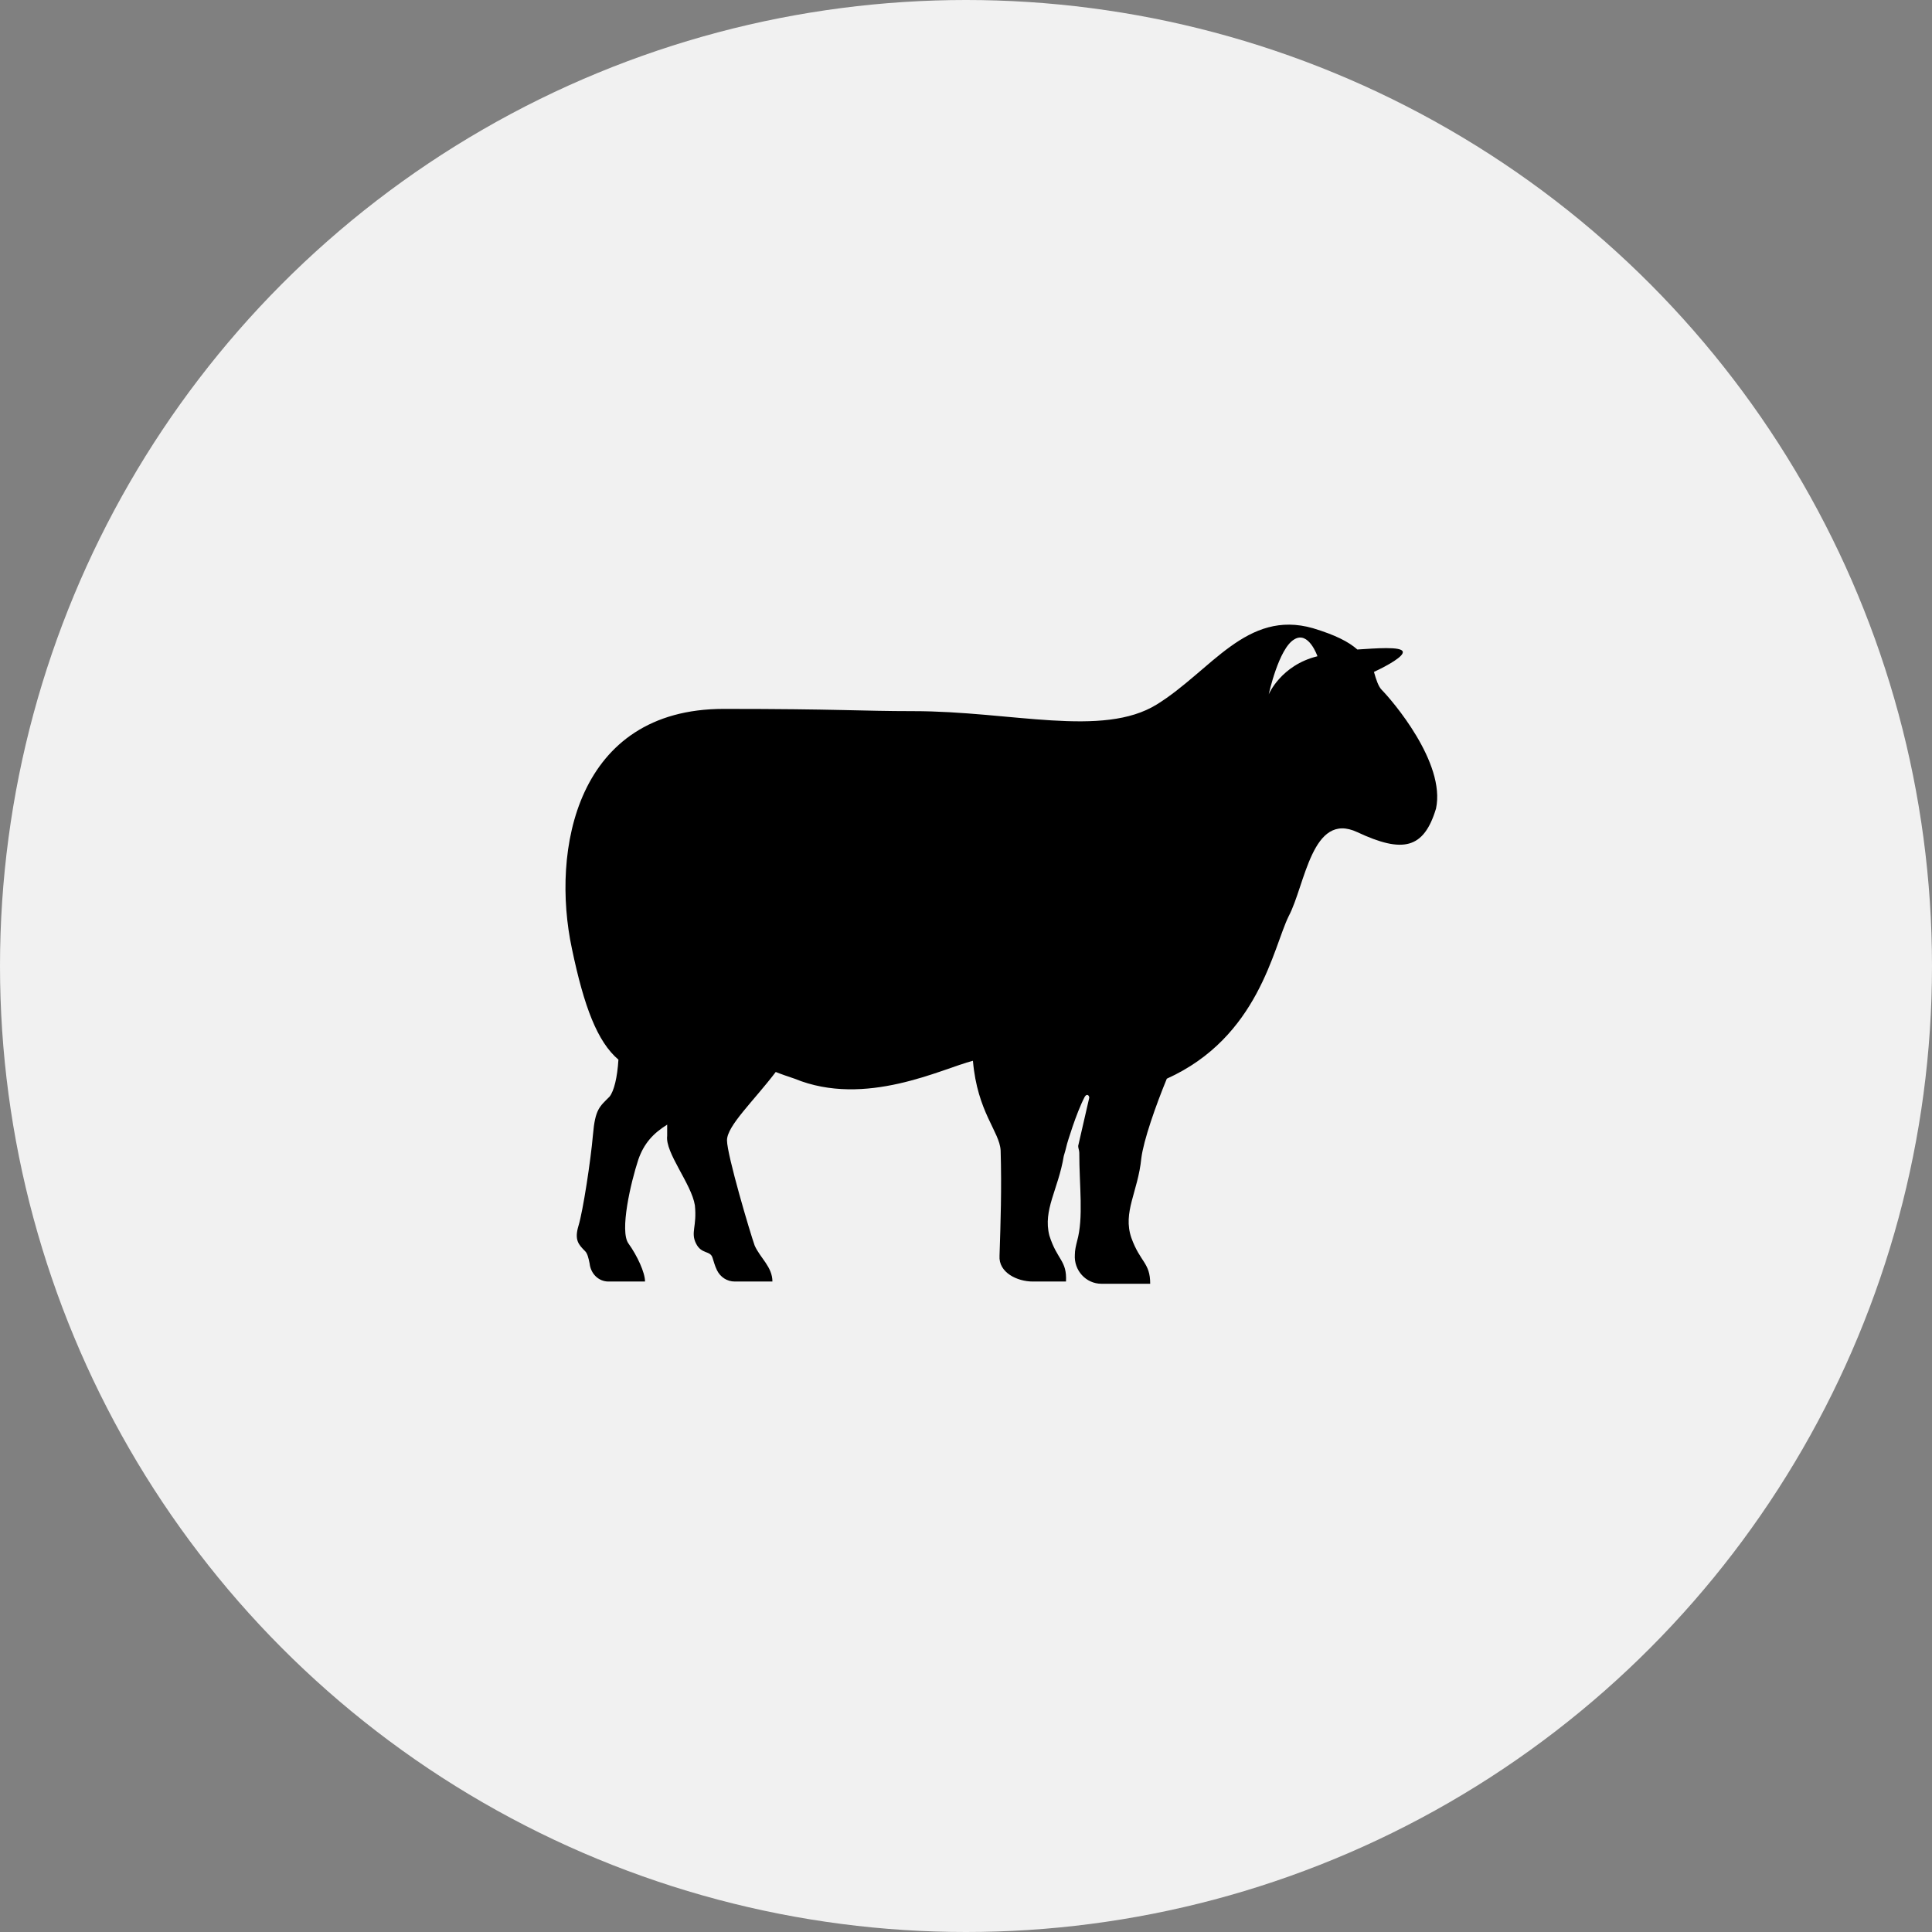
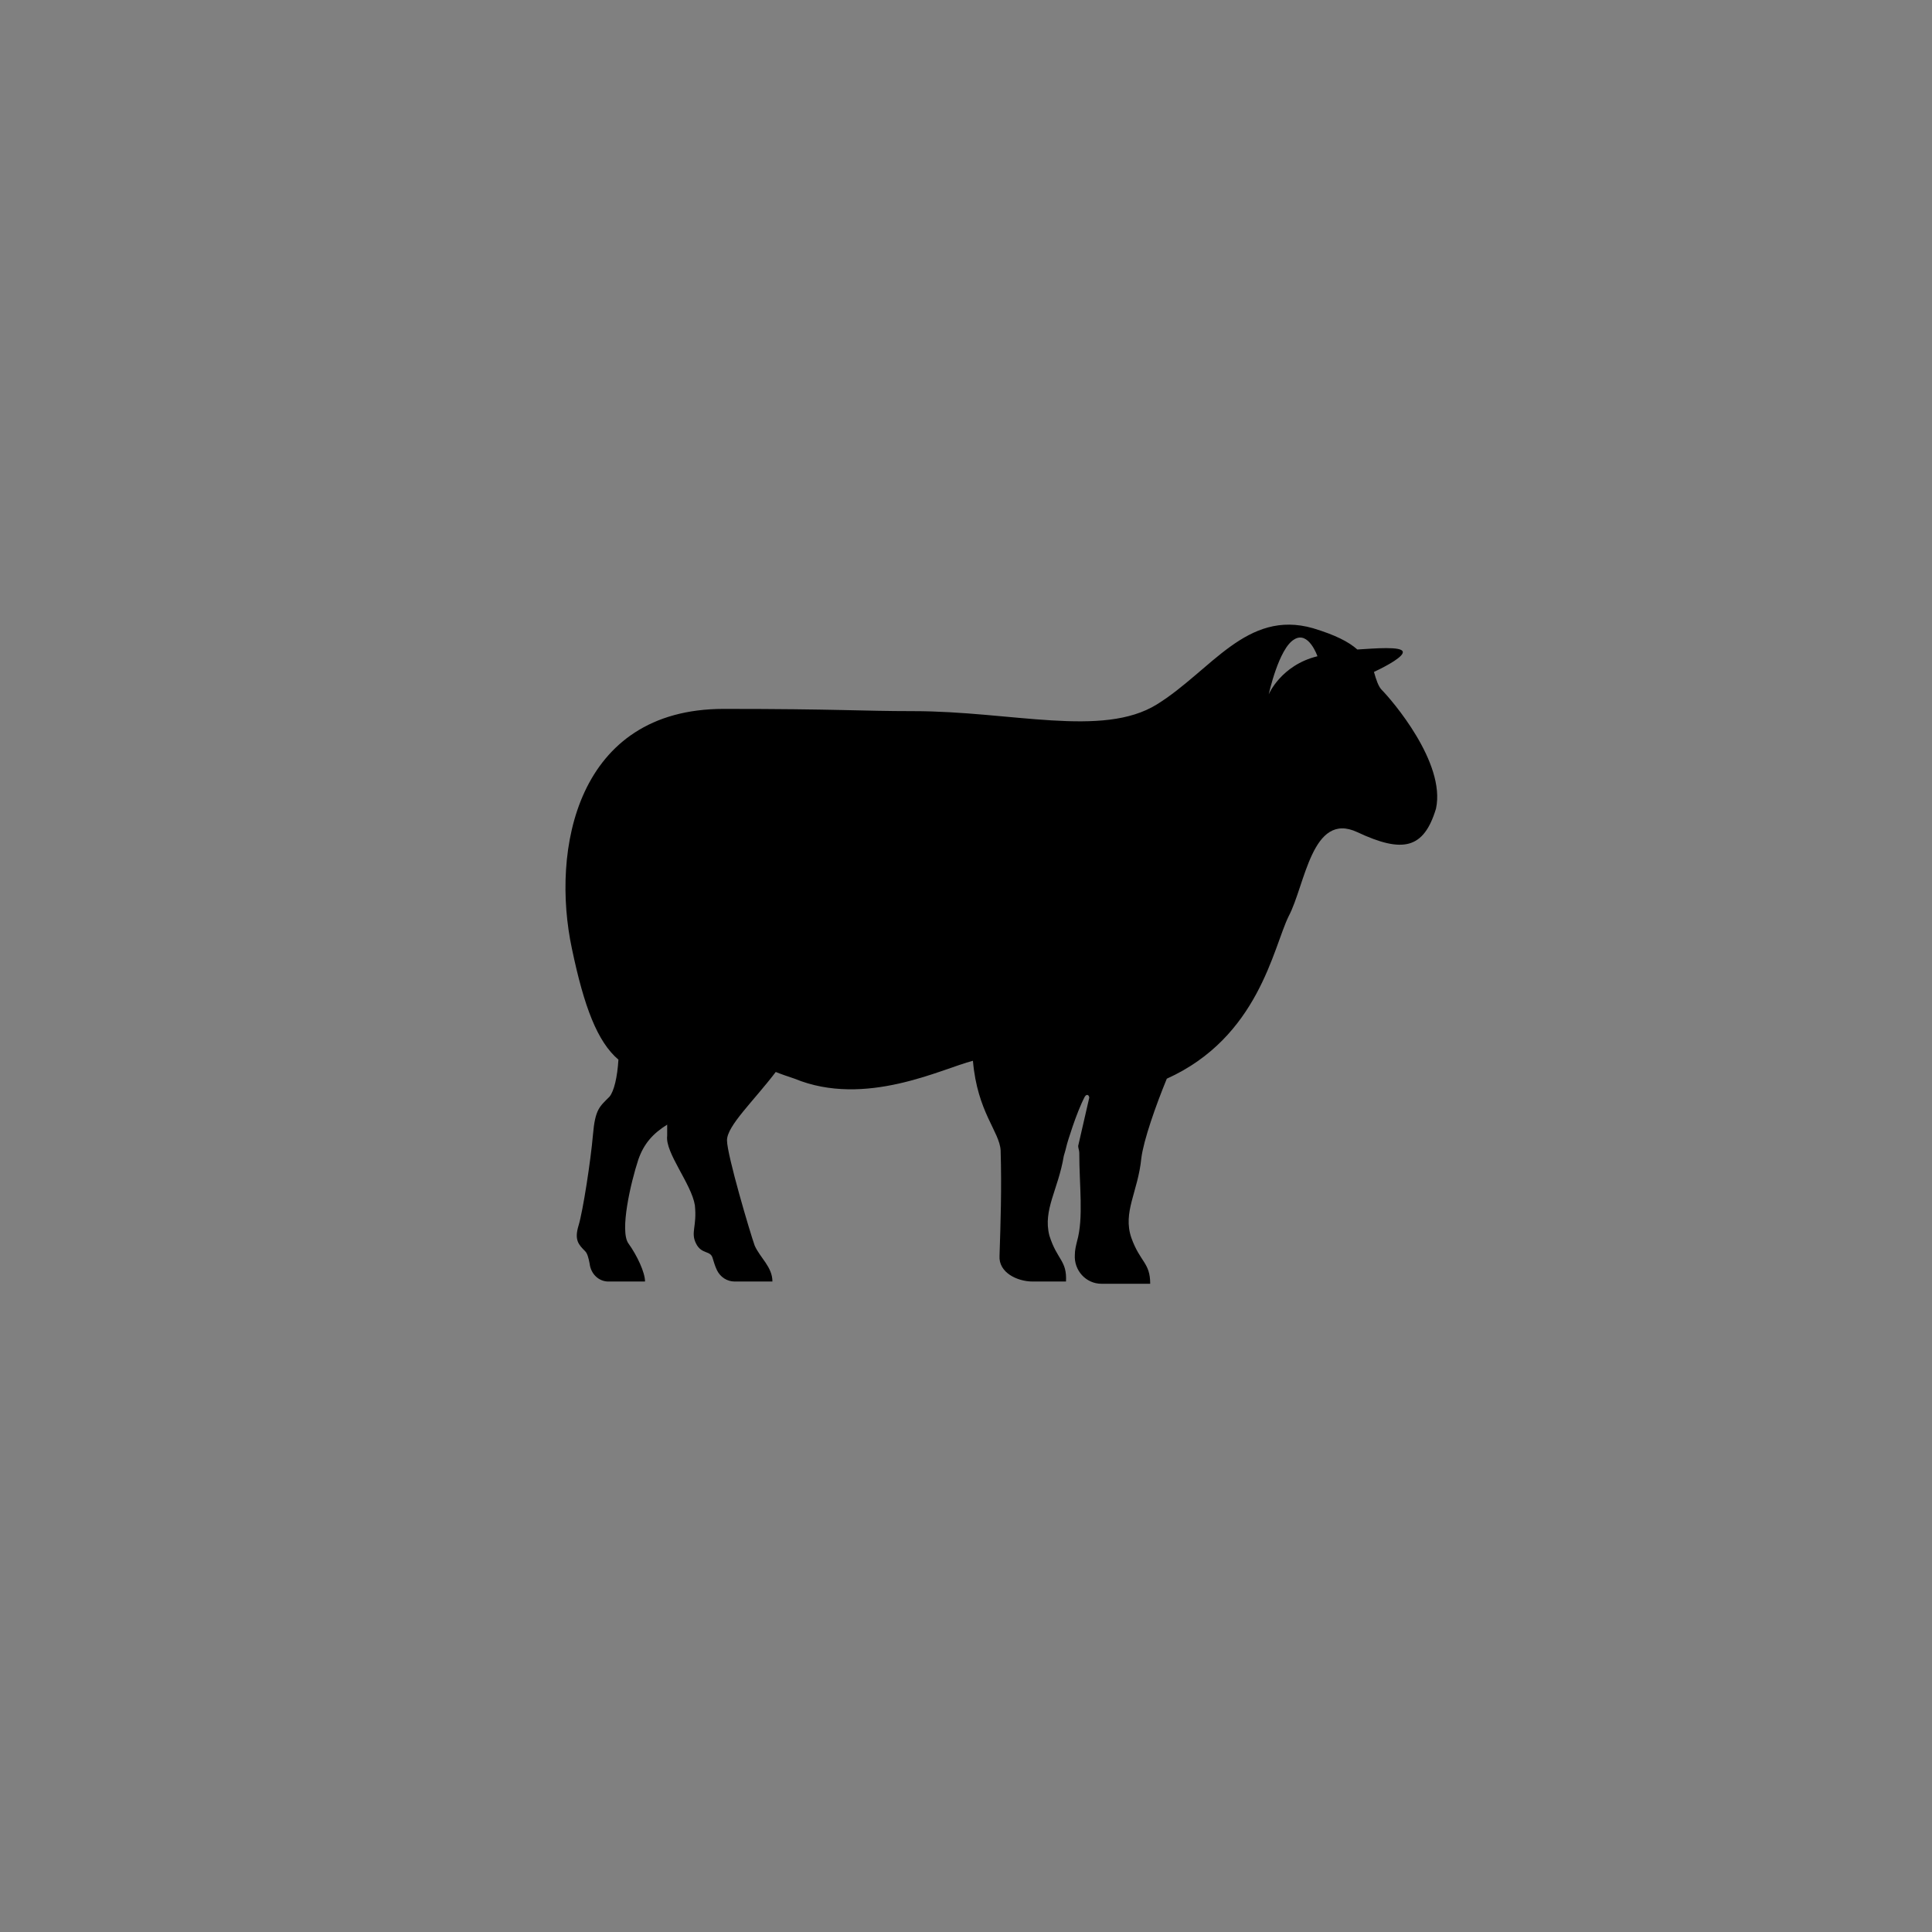
<svg xmlns="http://www.w3.org/2000/svg" width="82" height="82" viewBox="0 0 82 82" fill="none">
  <rect x="0" y="0" width="82" height="82" fill="#808080" stroke="none" />
-   <circle cx="41" cy="41" r="41" fill="#F1F1F1" />
  <path d="M58.644 29.279C58.503 29.137 58.409 28.851 58.315 28.518C58.926 28.233 59.585 27.853 59.538 27.662C59.491 27.425 58.362 27.52 57.61 27.567C57.234 27.234 56.67 26.949 55.729 26.664C52.908 25.855 51.404 28.471 49.1 29.898C46.796 31.325 42.94 30.183 38.755 30.183C36.546 30.183 35.558 30.088 30.715 30.088C24.462 30.088 23.38 36.081 24.274 40.266C24.791 42.739 25.355 44.214 26.248 44.975C26.201 45.736 26.06 46.307 25.872 46.544C25.449 46.972 25.261 47.068 25.167 48.162C25.073 49.255 24.744 51.396 24.556 52.014C24.368 52.632 24.556 52.823 24.838 53.108C24.932 53.203 24.979 53.393 25.026 53.631C25.073 54.059 25.402 54.392 25.825 54.392H27.377C27.377 54.012 27.048 53.298 26.672 52.775C26.295 52.252 26.766 50.207 27.095 49.208C27.33 48.542 27.706 48.114 28.317 47.733C28.317 47.924 28.317 48.066 28.317 48.209C28.223 48.923 29.352 50.254 29.493 51.158C29.587 52.062 29.305 52.3 29.54 52.775C29.775 53.251 30.151 53.06 30.245 53.393C30.292 53.536 30.339 53.726 30.433 53.917C30.574 54.202 30.856 54.392 31.185 54.392H32.784C32.784 53.774 32.267 53.393 32.032 52.87C31.844 52.347 30.856 49.018 30.856 48.399C30.856 47.781 31.985 46.735 32.925 45.498C33.16 45.593 33.442 45.688 33.724 45.783C36.734 47.02 39.978 45.355 41.294 45.023C41.483 47.21 42.423 48.019 42.47 48.828C42.517 50.445 42.47 51.871 42.423 53.298C42.376 54.012 43.175 54.392 43.834 54.392H45.244C45.291 53.489 44.868 53.489 44.539 52.442C44.257 51.348 44.915 50.492 45.15 49.065C45.197 48.923 45.244 48.732 45.291 48.542C45.291 48.542 45.667 47.258 46.043 46.544C46.137 46.402 46.231 46.497 46.231 46.592L45.761 48.637C45.761 48.732 45.808 48.828 45.808 48.923C45.808 50.349 45.996 51.681 45.714 52.68C45.667 52.87 45.62 53.06 45.62 53.251C45.573 53.917 46.09 54.487 46.749 54.487H48.818C48.818 53.584 48.394 53.584 48.018 52.537C47.642 51.443 48.3 50.587 48.441 49.16C48.535 48.399 49.053 46.925 49.523 45.783C53.425 44.024 54.037 40.219 54.695 38.887C55.4 37.555 55.682 34.416 57.61 35.32C59.538 36.224 60.431 36.033 60.948 34.321C61.371 32.371 59.068 29.707 58.644 29.279ZM53.849 29.47C53.849 29.47 54.272 27.52 54.93 27.139C55.541 26.759 55.917 27.853 55.917 27.853C54.366 28.233 53.849 29.47 53.849 29.47Z" fill="black" />
</svg>